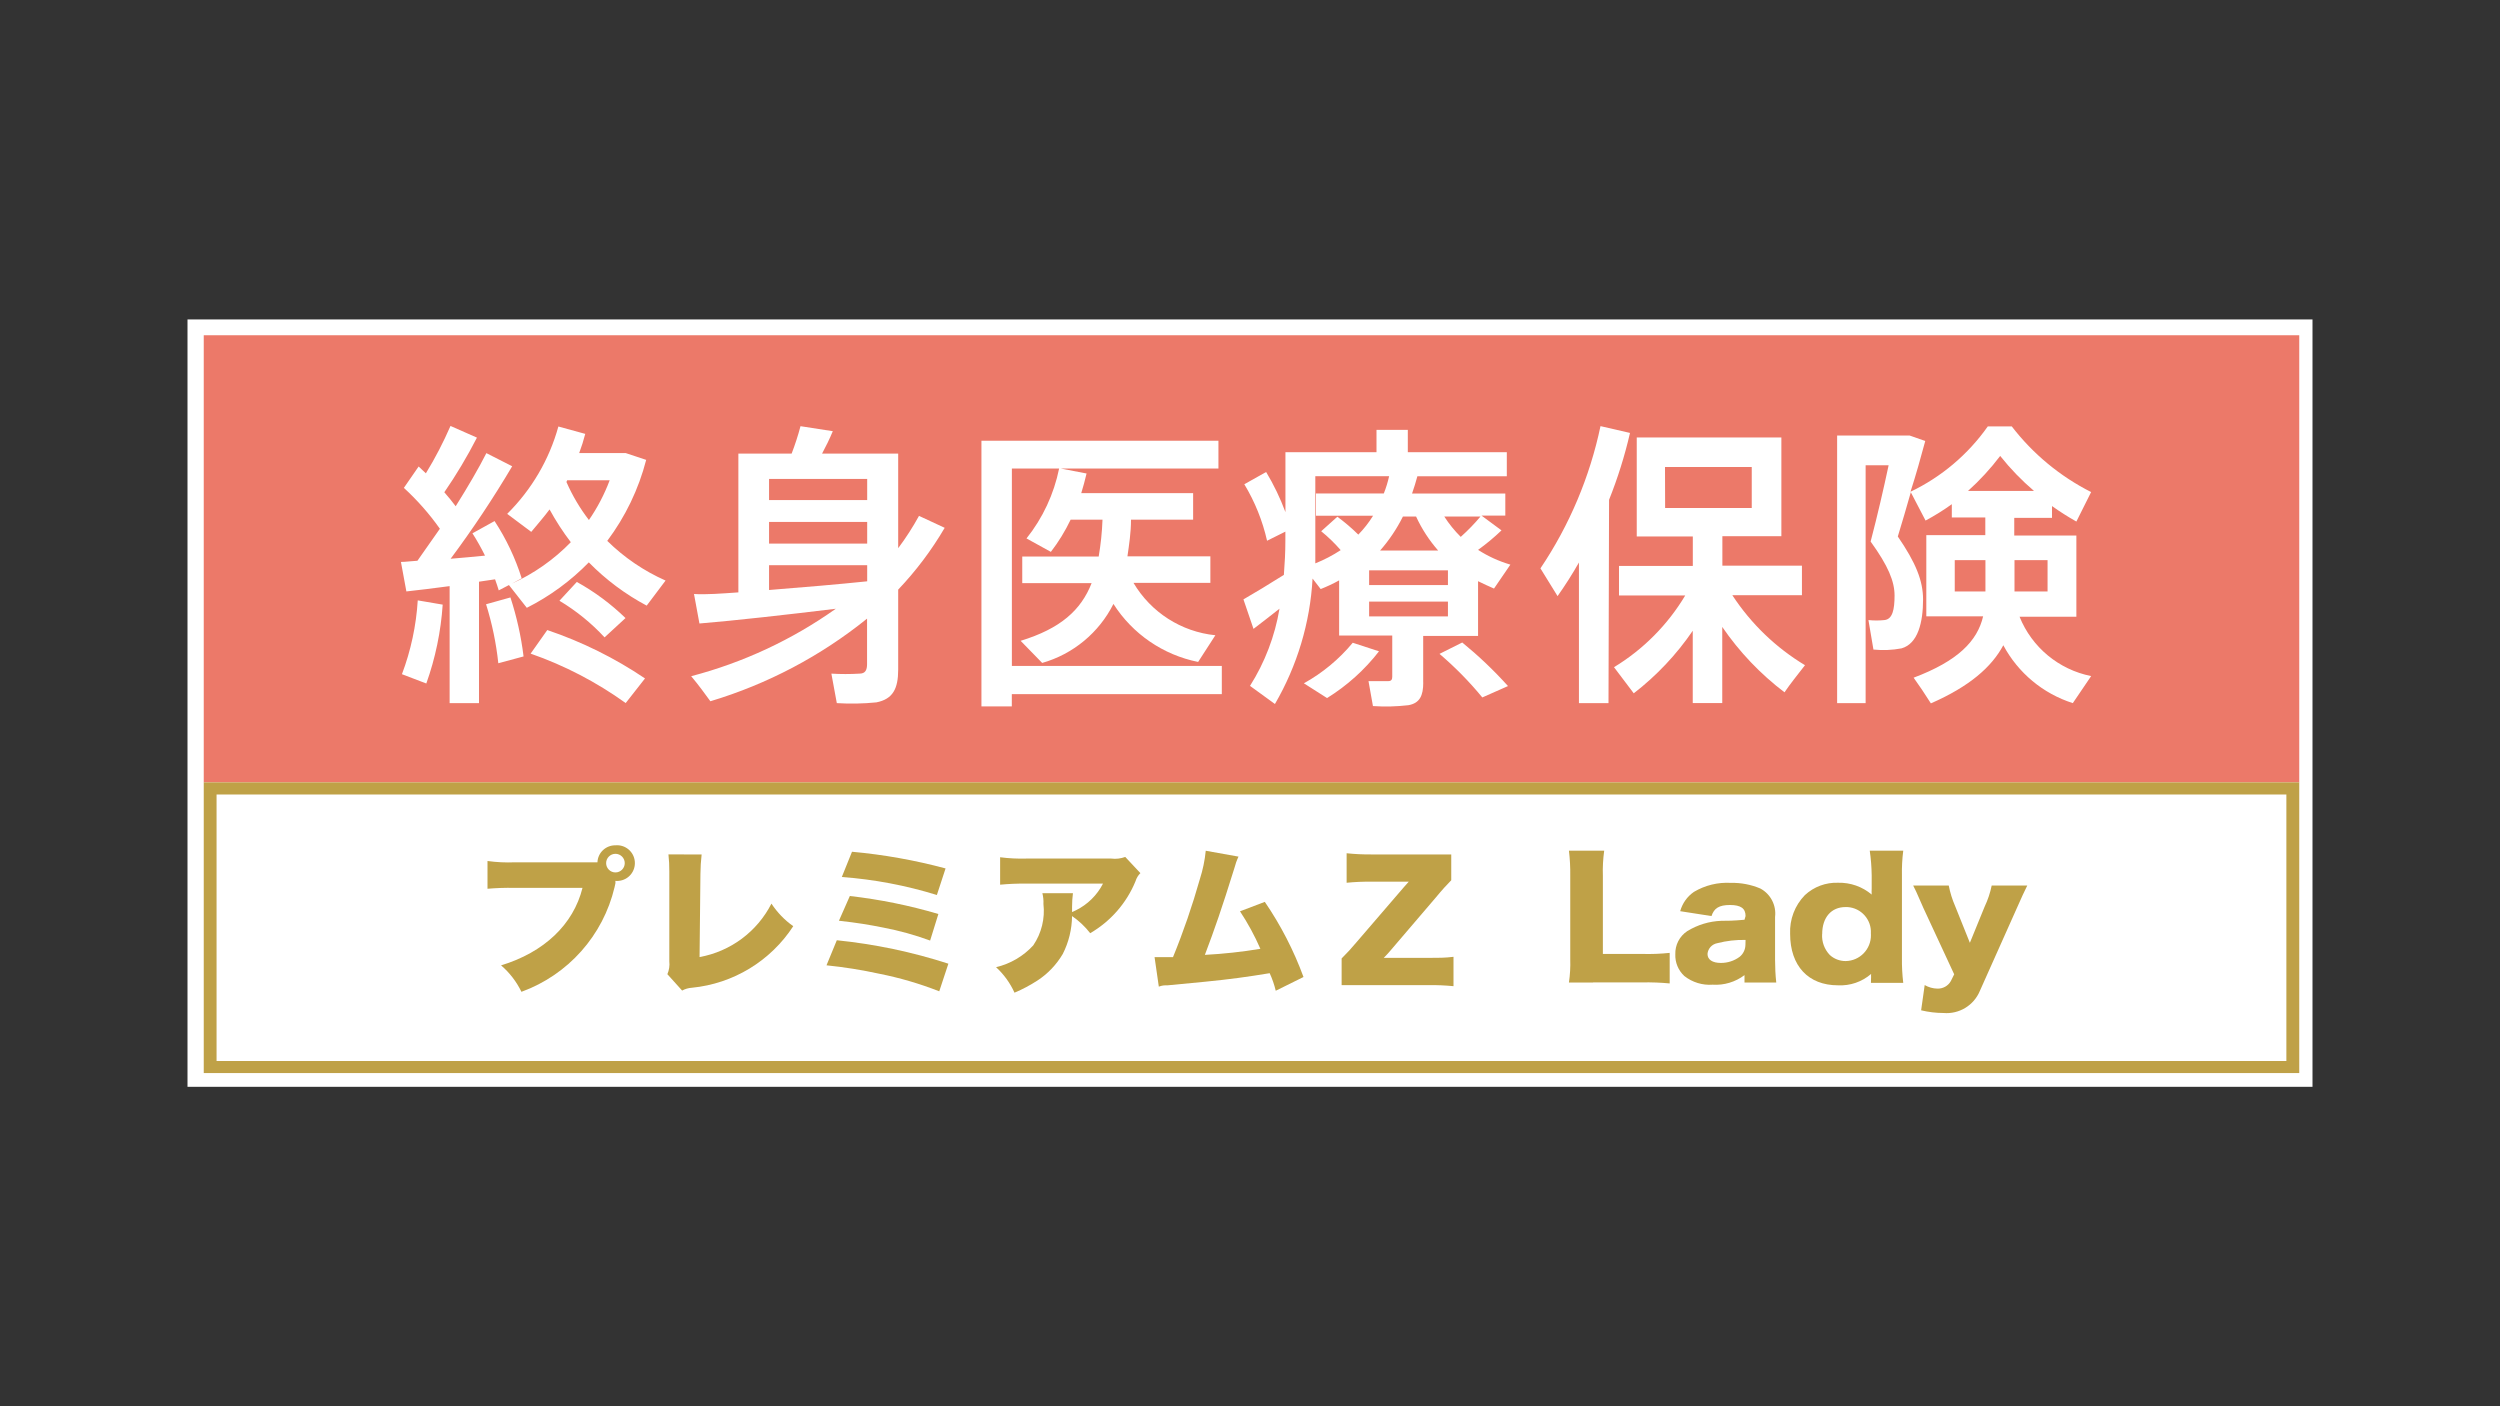
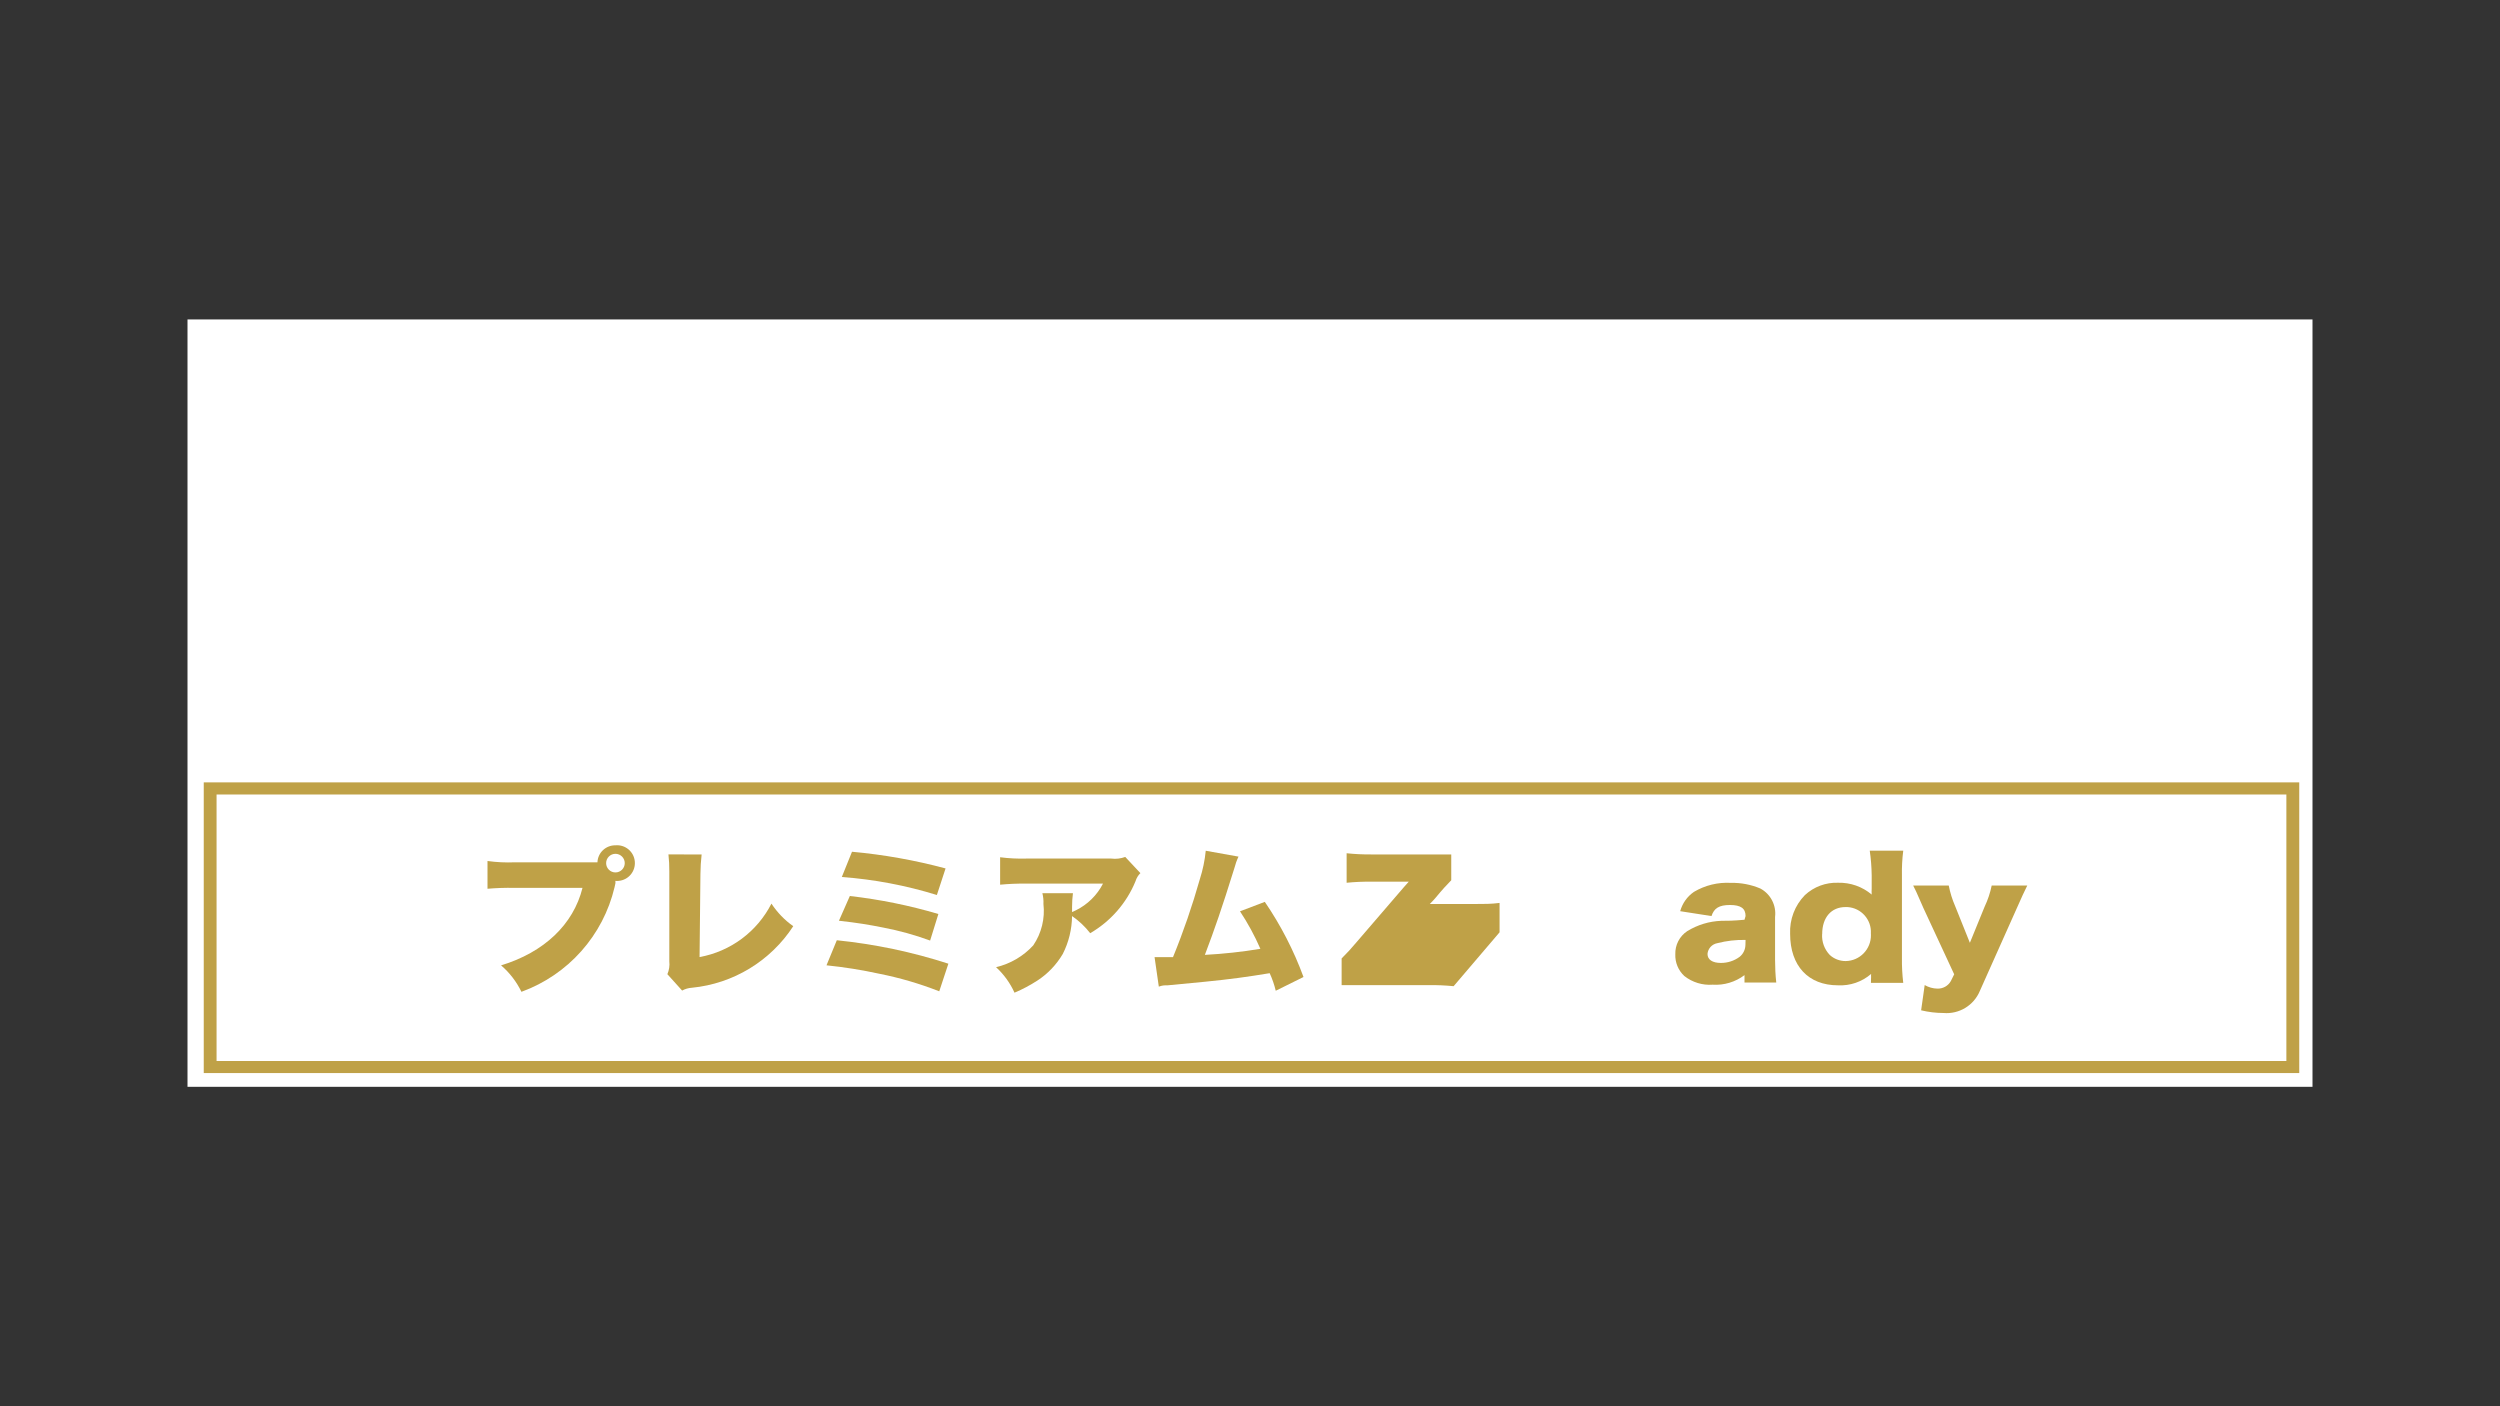
<svg xmlns="http://www.w3.org/2000/svg" id="a" viewBox="0 0 400 225">
  <rect x="0" y="0" width="400" height="225" fill="#333333" stroke="none" />
  <g id="b">
    <g id="c">
      <rect x="30" y="51.11" width="340" height="122.78" style="fill:#fff;" />
-       <rect x="32.6" y="53.64" width="335.28" height="71.54" style="fill:#ec7969;" />
      <path d="M76.66,112.5h-4.72v-18.72c-2.57,.33-5.05,.66-6.92,.85l-.87-4.72c.76,0,1.63-.14,2.64-.19,1.2-1.68,2.36-3.4,3.59-5.12-1.68-2.38-3.61-4.57-5.76-6.54l2.36-3.42,1.16,1.09c1.49-2.43,2.8-4.97,3.94-7.58l4.23,1.87c-1.55,3.02-3.29,5.94-5.22,8.74,.66,.76,1.28,1.51,1.82,2.24,1.98-3.16,3.71-6.12,4.91-8.5l4.13,2.1c-3.02,5.1-6.31,10.05-9.85,14.8,1.87-.17,3.75-.31,5.5-.5-.6-1.22-1.27-2.41-2.01-3.57l3.54-1.96c1.86,2.84,3.32,5.92,4.34,9.16-.57,.33-1.11,.57-1.58,.85,3.53-1.6,6.74-3.85,9.44-6.63-1.27-1.66-2.4-3.41-3.4-5.24-.92,1.23-1.91,2.36-2.93,3.59l-3.85-2.88c3.9-3.87,6.73-8.68,8.19-13.98l4.3,1.18c-.27,1.04-.59,2.06-.97,3.07h7.44l3.28,1.09c-1.21,4.69-3.33,9.09-6.23,12.96,2.7,2.66,5.86,4.81,9.33,6.35l-3.02,4.01c-3.42-1.82-6.54-4.15-9.26-6.92-2.88,2.95-6.23,5.41-9.92,7.27l-2.86-3.64-1.63,.85c-.19-.57-.35-1.16-.59-1.77l-2.57,.38v19.43Zm-5.83-15.75c-.29,4.3-1.17,8.55-2.62,12.61l-3.9-1.49c1.43-3.79,2.28-7.77,2.53-11.81l3.99,.68Zm10.84-1.16c1,3.07,1.71,6.24,2.1,9.44l-4.04,1.09c-.34-3.21-1-6.37-1.96-9.44l3.9-1.09Zm5.9,5.22c5.53,1.87,10.79,4.47,15.63,7.74l-3.09,3.94c-4.66-3.35-9.78-6.02-15.21-7.91l2.67-3.78Zm4.72-7.7c2.84,1.57,5.46,3.52,7.79,5.78l-3.35,3.09c-2.11-2.29-4.55-4.26-7.22-5.86l2.79-3.02Zm1.91-9.87c1.38-1.99,2.5-4.14,3.35-6.4h-6.8l-.12,.28c.96,2.19,2.18,4.25,3.64,6.14l-.07-.02Z" style="fill:#fff;" />
      <path d="M118.14,94.77v-22.19h8.52c.55-1.44,1.03-2.9,1.42-4.39l5.17,.8c-.51,1.22-1.09,2.42-1.72,3.59h12.18v15.13c1.23-1.64,2.34-3.37,3.33-5.17l4.11,1.91c-2.09,3.57-4.59,6.89-7.44,9.89v12.8c0,3.05-.85,4.72-3.49,5.24-2.1,.21-4.22,.25-6.33,.12l-.87-4.72c1.5,.09,3.01,.09,4.51,0,.94,0,1.2-.61,1.2-1.53v-7.27c-7.42,5.99-15.94,10.48-25.07,13.22-.94-1.3-1.87-2.57-3.07-4.01,8.3-2.17,16.14-5.83,23.14-10.79-7.53,.92-16.32,1.91-21.82,2.36l-.87-4.72c1.94,.12,4.37-.07,7.11-.26Zm20.61-14.76v-3.38h-15.7v3.38h15.7Zm0,6.97v-3.47h-15.7v3.47h15.7Zm0,6.02v-2.57h-15.7v3.97c5.43-.43,11.19-.92,15.7-1.39Z" style="fill:#fff;" />
-       <path d="M257.35,112.5h-4.72v-22.5c-1.06,1.87-2.22,3.68-3.42,5.38l-2.74-4.44c4.64-6.9,7.9-14.63,9.61-22.76l4.72,1.09c-.84,3.65-1.96,7.22-3.35,10.7l-.09,32.54Zm31.45-6.07c-1.23,1.58-2.36,2.98-3.28,4.34-3.86-2.93-7.22-6.46-9.96-10.46v12.18h-4.72v-11.57c-2.6,3.81-5.79,7.19-9.44,10.01l-3.16-4.18c4.68-2.84,8.59-6.78,11.4-11.48h-10.6v-4.72h11.81v-4.72h-8.97v-15.84h23.14v15.8h-9.44v4.72h12.73v4.72h-11.14c2.99,4.57,6.98,8.41,11.66,11.22v-.02Zm-22.38-25.15h13.86v-6.56h-13.88l.02,6.56Z" style="fill:#fff;" />
-       <path d="M334.58,108.18l-2.93,4.32c-4.77-1.52-8.76-4.84-11.12-9.26-1.87,3.49-5.41,6.59-11.59,9.3-.99-1.58-1.87-2.86-2.76-4.11,7.08-2.67,10.2-5.86,11.12-9.82h-9.09v-12.99h9.44v-2.83h-5.36v-2.12c-1.34,.97-2.75,1.84-4.2,2.62l-2.36-4.53c-.66,2.36-1.37,4.72-2.08,7.08,2.88,4.2,4.04,7.08,4.04,10.08,0,3.61-.8,7.08-3.45,7.82-1.48,.28-2.99,.34-4.49,.19l-.8-4.72c.86,.09,1.72,.09,2.57,0,1.28-.14,1.61-1.68,1.61-3.92s-.99-4.72-3.83-8.64c1.11-4.25,2.08-8.45,2.88-12.21h-3.68v38.06h-4.56v-42.81h11.62l2.48,.87c-.71,2.62-1.46,5.34-2.36,8.12,4.95-2.37,9.21-5.97,12.37-10.46h3.83c3.39,4.41,7.74,8,12.7,10.51l-2.36,4.72c-1.34-.76-2.64-1.58-3.9-2.48v1.89h-6.04v2.83h9.94v12.99h-9.09c1.97,4.89,6.28,8.46,11.45,9.49Zm-21.82-13.55h4.91v-5.01h-4.91v5.01Zm12.68-16.08c-1.98-1.69-3.79-3.56-5.41-5.6-1.53,2.02-3.26,3.9-5.15,5.6h10.55Zm2.17,16.08v-5.01h-5.29v5.01h5.29Z" style="fill:#fff;" />
-       <path d="M195.49,106.55v4.51h-33.6v1.96h-4.86v-42.5h37.92v4.44h-25.26l4.16,.8c-.26,1.09-.54,2.15-.85,3.14h17.9v4.25h-9.94c0,2.1-.31,4.04-.57,5.86h13.27v4.25h-12.3c2.79,4.72,7.65,7.83,13.1,8.38l-2.76,4.27c-5.59-1.12-10.49-4.47-13.55-9.28-2.31,4.6-6.45,8.03-11.4,9.44l-3.45-3.54c6.4-1.96,9.66-4.91,11.36-9.23h-11.1v-4.25h12.23c.33-1.95,.54-3.92,.61-5.9h-5.1c-.87,1.82-1.93,3.55-3.16,5.15l-3.9-2.15c2.6-3.26,4.39-7.1,5.22-11.19h-7.56v31.59h33.6Z" style="fill:#fff;" />
      <path d="M227.72,109.22c0,2.1-.57,3.28-2.36,3.61-1.89,.22-3.79,.27-5.69,.14l-.71-3.99h3.16c.47,0,.64-.24,.64-.68v-6.61h-8.5v-8.83c-.95,.53-1.94,.99-2.95,1.39l-1.3-1.68c-.39,7.07-2.46,13.95-6.02,20.07l-3.99-2.9c2.38-3.76,3.98-7.96,4.72-12.35-1.49,1.2-3.05,2.36-4.16,3.23l-1.61-4.72c1.61-.92,4.27-2.53,6.47-3.92,.14-1.82,.24-3.66,.24-5.48v-1.44l-2.93,1.46c-.72-3.19-1.95-6.24-3.64-9.04l3.49-1.96c1.23,2.04,2.26,4.19,3.09,6.42v-9.59h14.57v-3.57h5.01v3.57h15.84v3.85h-14.31c-.24,.9-.54,1.87-.85,2.76h14.92v3.54h-3.8l3.19,2.36c-1.18,1.13-2.43,2.17-3.75,3.12,1.6,1.03,3.34,1.82,5.17,2.36l-2.62,3.83c-.87-.38-1.7-.76-2.55-1.18v8.76h-8.78v7.46Zm-7.08-5.01c-2.3,2.97-5.12,5.5-8.31,7.48l-3.71-2.36c2.99-1.66,5.64-3.86,7.82-6.49l4.2,1.37Zm-6.66-21.53c1.18,.87,2.31,1.83,3.35,2.86,.89-.92,1.69-1.93,2.36-3.02h-9.14v-3.57h10.86c.36-.9,.64-1.82,.85-2.76h-11.81v13.95c1.42-.57,2.78-1.28,4.06-2.12-.95-1.09-1.99-2.11-3.12-3.02l2.57-2.31Zm5.08,10.93h12.61v-2.36h-12.61v2.36Zm0,5.01h12.61v-2.36h-12.61v2.36Zm11.05-10.53c-1.44-1.64-2.63-3.47-3.54-5.45h-2.1c-.98,1.97-2.21,3.8-3.66,5.45h9.3Zm3.85,14.71c2.61,2.13,5.06,4.46,7.32,6.97l-4.11,1.82c-2.07-2.52-4.36-4.85-6.85-6.97l3.64-1.82Zm3.02-20.16h-5.9c.76,1.18,1.64,2.27,2.64,3.26,1.17-1.05,2.26-2.17,3.26-3.38v.12Z" style="fill:#fff;" />
      <path d="M32.6,125.18v46.51H367.88v-46.51H32.6Z" style="fill:#bfa147;" />
      <rect x="34.65" y="127.12" width="331.17" height="42.64" style="fill:#fff;" />
      <path d="M98.47,141.05h0v.26l-.14,.64c-1.83,7.73-7.43,14.02-14.9,16.74-.79-1.62-1.89-3.06-3.26-4.23,6.89-2.1,11.57-6.54,13.03-12.4h-10.93c-1.43-.03-2.85,.02-4.27,.14v-4.44c1.45,.2,2.91,.27,4.37,.21h13.22c.06-1.54,1.34-2.74,2.88-2.72,1.57-.14,2.96,1.01,3.1,2.59,.14,1.57-1.01,2.96-2.59,3.1-.17,.02-.35,.02-.52,0v.09Zm-1.49-2.95c0,.82,.67,1.49,1.49,1.49s1.49-.67,1.49-1.49-.67-1.49-1.49-1.49-1.49,.67-1.49,1.49h0Z" style="fill:#bfa147;" />
      <path d="M112.26,136.72c-.12,1.03-.18,2.06-.19,3.09l-.14,13.32c4.96-.9,9.21-4.06,11.5-8.55,.93,1.41,2.11,2.64,3.49,3.61-3.63,5.58-9.6,9.2-16.22,9.85-.55,.03-1.08,.19-1.56,.45l-2.36-2.62c.28-.65,.39-1.35,.31-2.05v-14.38c.01-.92-.04-1.83-.14-2.74l5.31,.02Z" style="fill:#bfa147;" />
      <path d="M133.89,150.44c6.07,.62,12.05,1.87,17.85,3.75l-1.46,4.42c-3.11-1.22-6.31-2.16-9.59-2.81-2.79-.61-5.61-1.06-8.45-1.35l1.65-4.01Zm2.08-7.08c4.8,.55,9.54,1.51,14.17,2.88l-1.32,4.25c-2.44-.9-4.95-1.59-7.51-2.08-2.36-.47-4.11-.76-7.08-1.09l1.75-3.97Zm.35-7.08c5.06,.46,10.06,1.35,14.97,2.67l-1.39,4.25c-4.94-1.53-10.04-2.5-15.21-2.88l1.63-4.04Z" style="fill:#bfa147;" />
      <path d="M182.48,139.68c-.38,.37-.65,.82-.8,1.32-1.43,3.49-3.98,6.41-7.25,8.31-.82-1.06-1.8-1.98-2.9-2.74-.03,2.11-.53,4.19-1.49,6.07-1.01,1.71-2.4,3.17-4.06,4.25-1.16,.75-2.38,1.4-3.66,1.94-.7-1.55-1.7-2.93-2.95-4.08,2.29-.54,4.37-1.76,5.95-3.49,1.32-1.94,1.9-4.3,1.63-6.63,.03-.58-.03-1.16-.17-1.72h4.89c-.09,.71-.14,1.43-.14,2.15v.87l.61-.28c1.87-.92,3.39-2.42,4.34-4.27h-12.35c-1.37-.02-2.74,.04-4.11,.17v-4.39c1.39,.18,2.8,.25,4.2,.21h13.58c.76,.1,1.53,0,2.24-.26l2.43,2.6Z" style="fill:#bfa147;" />
      <path d="M198.16,137.06c-.28,.59-.5,1.21-.66,1.84-2.03,6.52-3.14,9.7-4.72,13.88,2.98-.16,5.94-.48,8.88-.97-.91-2.09-2-4.1-3.26-6l3.97-1.51c2.55,3.73,4.63,7.77,6.19,12.02l-4.44,2.2c-.23-.96-.56-1.91-.97-2.81-3.71,.61-6.35,.97-10.37,1.37l-5.95,.57c-.61,0-.8,0-1.42,.21l-.68-4.72h2.95c1.67-4.08,3.1-8.25,4.3-12.49,.47-1.47,.79-2.99,.94-4.53l5.24,.94Z" style="fill:#bfa147;" />
-       <path d="M232.58,157.79c-1.33-.13-2.67-.19-4.01-.17h-13.91v-4.27c.83-.82,1.62-1.68,2.36-2.57l7.58-8.81,.8-.9h-5.97c-1.32-.02-2.65,.04-3.97,.17v-4.72c1.32,.14,2.64,.2,3.97,.19h12.77v4.13c-.61,.61-1.44,1.51-2.53,2.83l-7.37,8.62c-.21,.26-.43,.47-.9,.97h7.15c1.58,0,2.67,0,4.01-.17v4.7Z" style="fill:#bfa147;" />
-       <path d="M254.9,157.2h-3.87c.18-1.23,.25-2.47,.21-3.71v-13.34c.02-1.35-.05-2.7-.21-4.04h5.64c-.18,1.33-.26,2.67-.21,4.01v12.51h6.35c1.45,.04,2.9-.02,4.34-.17v4.89c-1.44-.14-2.89-.19-4.34-.17h-7.91Z" style="fill:#bfa147;" />
+       <path d="M232.58,157.79c-1.33-.13-2.67-.19-4.01-.17h-13.91v-4.27c.83-.82,1.62-1.68,2.36-2.57l7.58-8.81,.8-.9h-5.97c-1.32-.02-2.65,.04-3.97,.17v-4.72c1.32,.14,2.64,.2,3.97,.19h12.77v4.13c-.61,.61-1.44,1.51-2.53,2.83c-.21,.26-.43,.47-.9,.97h7.15c1.58,0,2.67,0,4.01-.17v4.7Z" style="fill:#bfa147;" />
      <path d="M279.29,146.57c0-1.23-.76-1.77-2.5-1.77s-2.55,.52-2.95,1.77l-5.01-.78c.35-1.26,1.12-2.35,2.2-3.09,1.78-1.06,3.84-1.56,5.9-1.44,1.62-.04,3.23,.27,4.72,.9,1.65,.88,2.59,2.7,2.36,4.56v6.87c0,1.21,.06,2.41,.19,3.61h-5.08v-1.18c-1.46,1.1-3.27,1.65-5.1,1.53-1.63,.12-3.25-.38-4.53-1.39-.96-.89-1.49-2.16-1.44-3.47-.05-1.48,.67-2.89,1.91-3.71,1.65-1.01,3.52-1.58,5.45-1.65,1.04,0,1.82,0,3.71-.17l.17-.59Zm0,3.82c-1.53-.04-3.05,.14-4.53,.52-.85,.16-1.49,.86-1.56,1.72,0,.92,.8,1.44,2.15,1.44,1.07,0,2.11-.33,2.98-.97,.59-.47,.93-1.18,.94-1.94l.02-.78Z" style="fill:#bfa147;" />
      <path d="M299.38,156.37c-.02-.18-.02-.36,0-.54-1.47,1.27-3.37,1.92-5.31,1.82-4.72,0-7.65-3.09-7.65-8.24-.1-2.3,.75-4.54,2.36-6.19,1.44-1.34,3.35-2.05,5.31-1.98,1.97-.05,3.88,.62,5.38,1.89-.02-.32-.02-.65,0-.97v-2.13c-.02-1.31-.12-2.62-.31-3.92h5.36c-.17,1.32-.24,2.66-.21,3.99v13.17c-.02,1.33,.05,2.67,.21,3.99h-5.17l.02-.9Zm-7.84-6.92c-.08,1.24,.37,2.45,1.23,3.35,.69,.63,1.59,.97,2.53,.97,2.27-.03,4.08-1.9,4.05-4.17,0-.08,0-.17-.01-.25,.13-2.2-1.55-4.09-3.75-4.22-.1,0-.21,0-.31,0-2.27,0-3.73,1.65-3.73,4.32Z" style="fill:#bfa147;" />
      <path d="M307.67,145.11c-1.11-2.55-1.23-2.79-1.56-3.42h5.69c.22,1.13,.56,2.23,1.02,3.28l2.36,5.88,2.36-5.78c.51-1.08,.89-2.21,1.13-3.38h5.69q-.66,1.32-1.58,3.42l-6,13.43c-.96,2.32-3.31,3.75-5.81,3.54-1.21,0-2.41-.15-3.59-.43l.57-4.04c.63,.36,1.33,.56,2.05,.57,.88,.02,1.7-.44,2.13-1.2l.54-1.09-5.01-10.79Z" style="fill:#bfa147;" />
    </g>
  </g>
</svg>